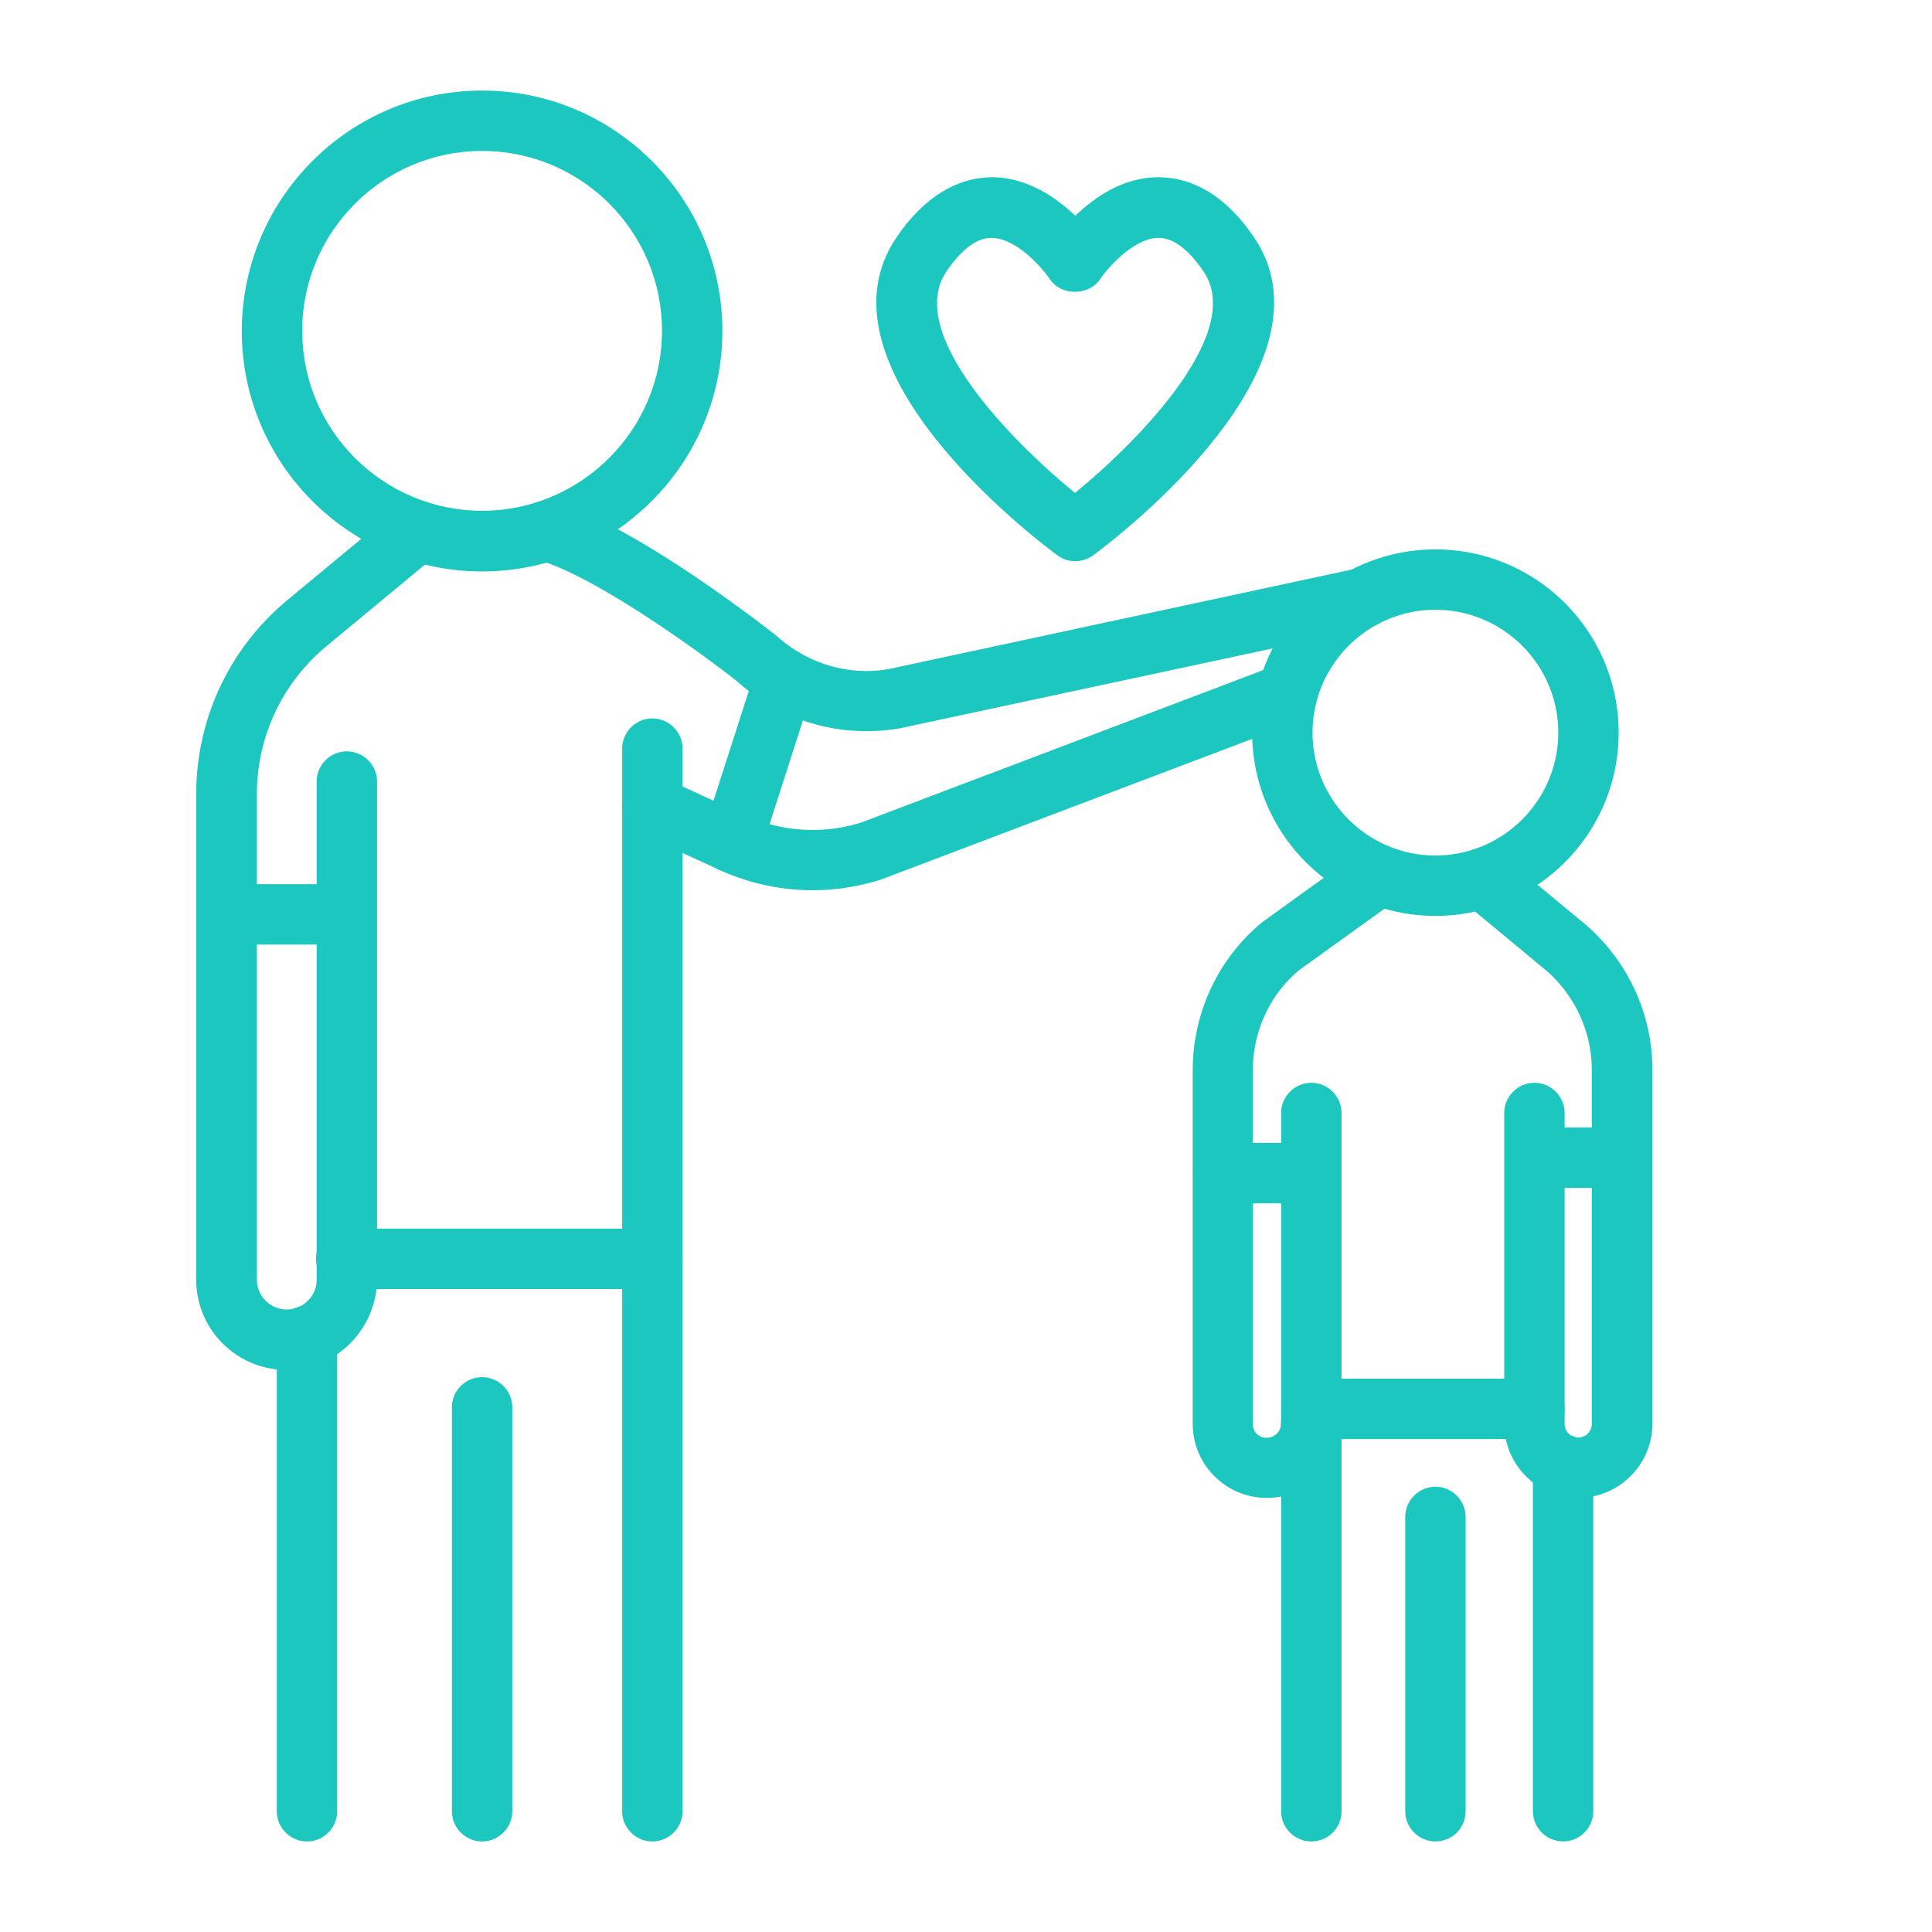
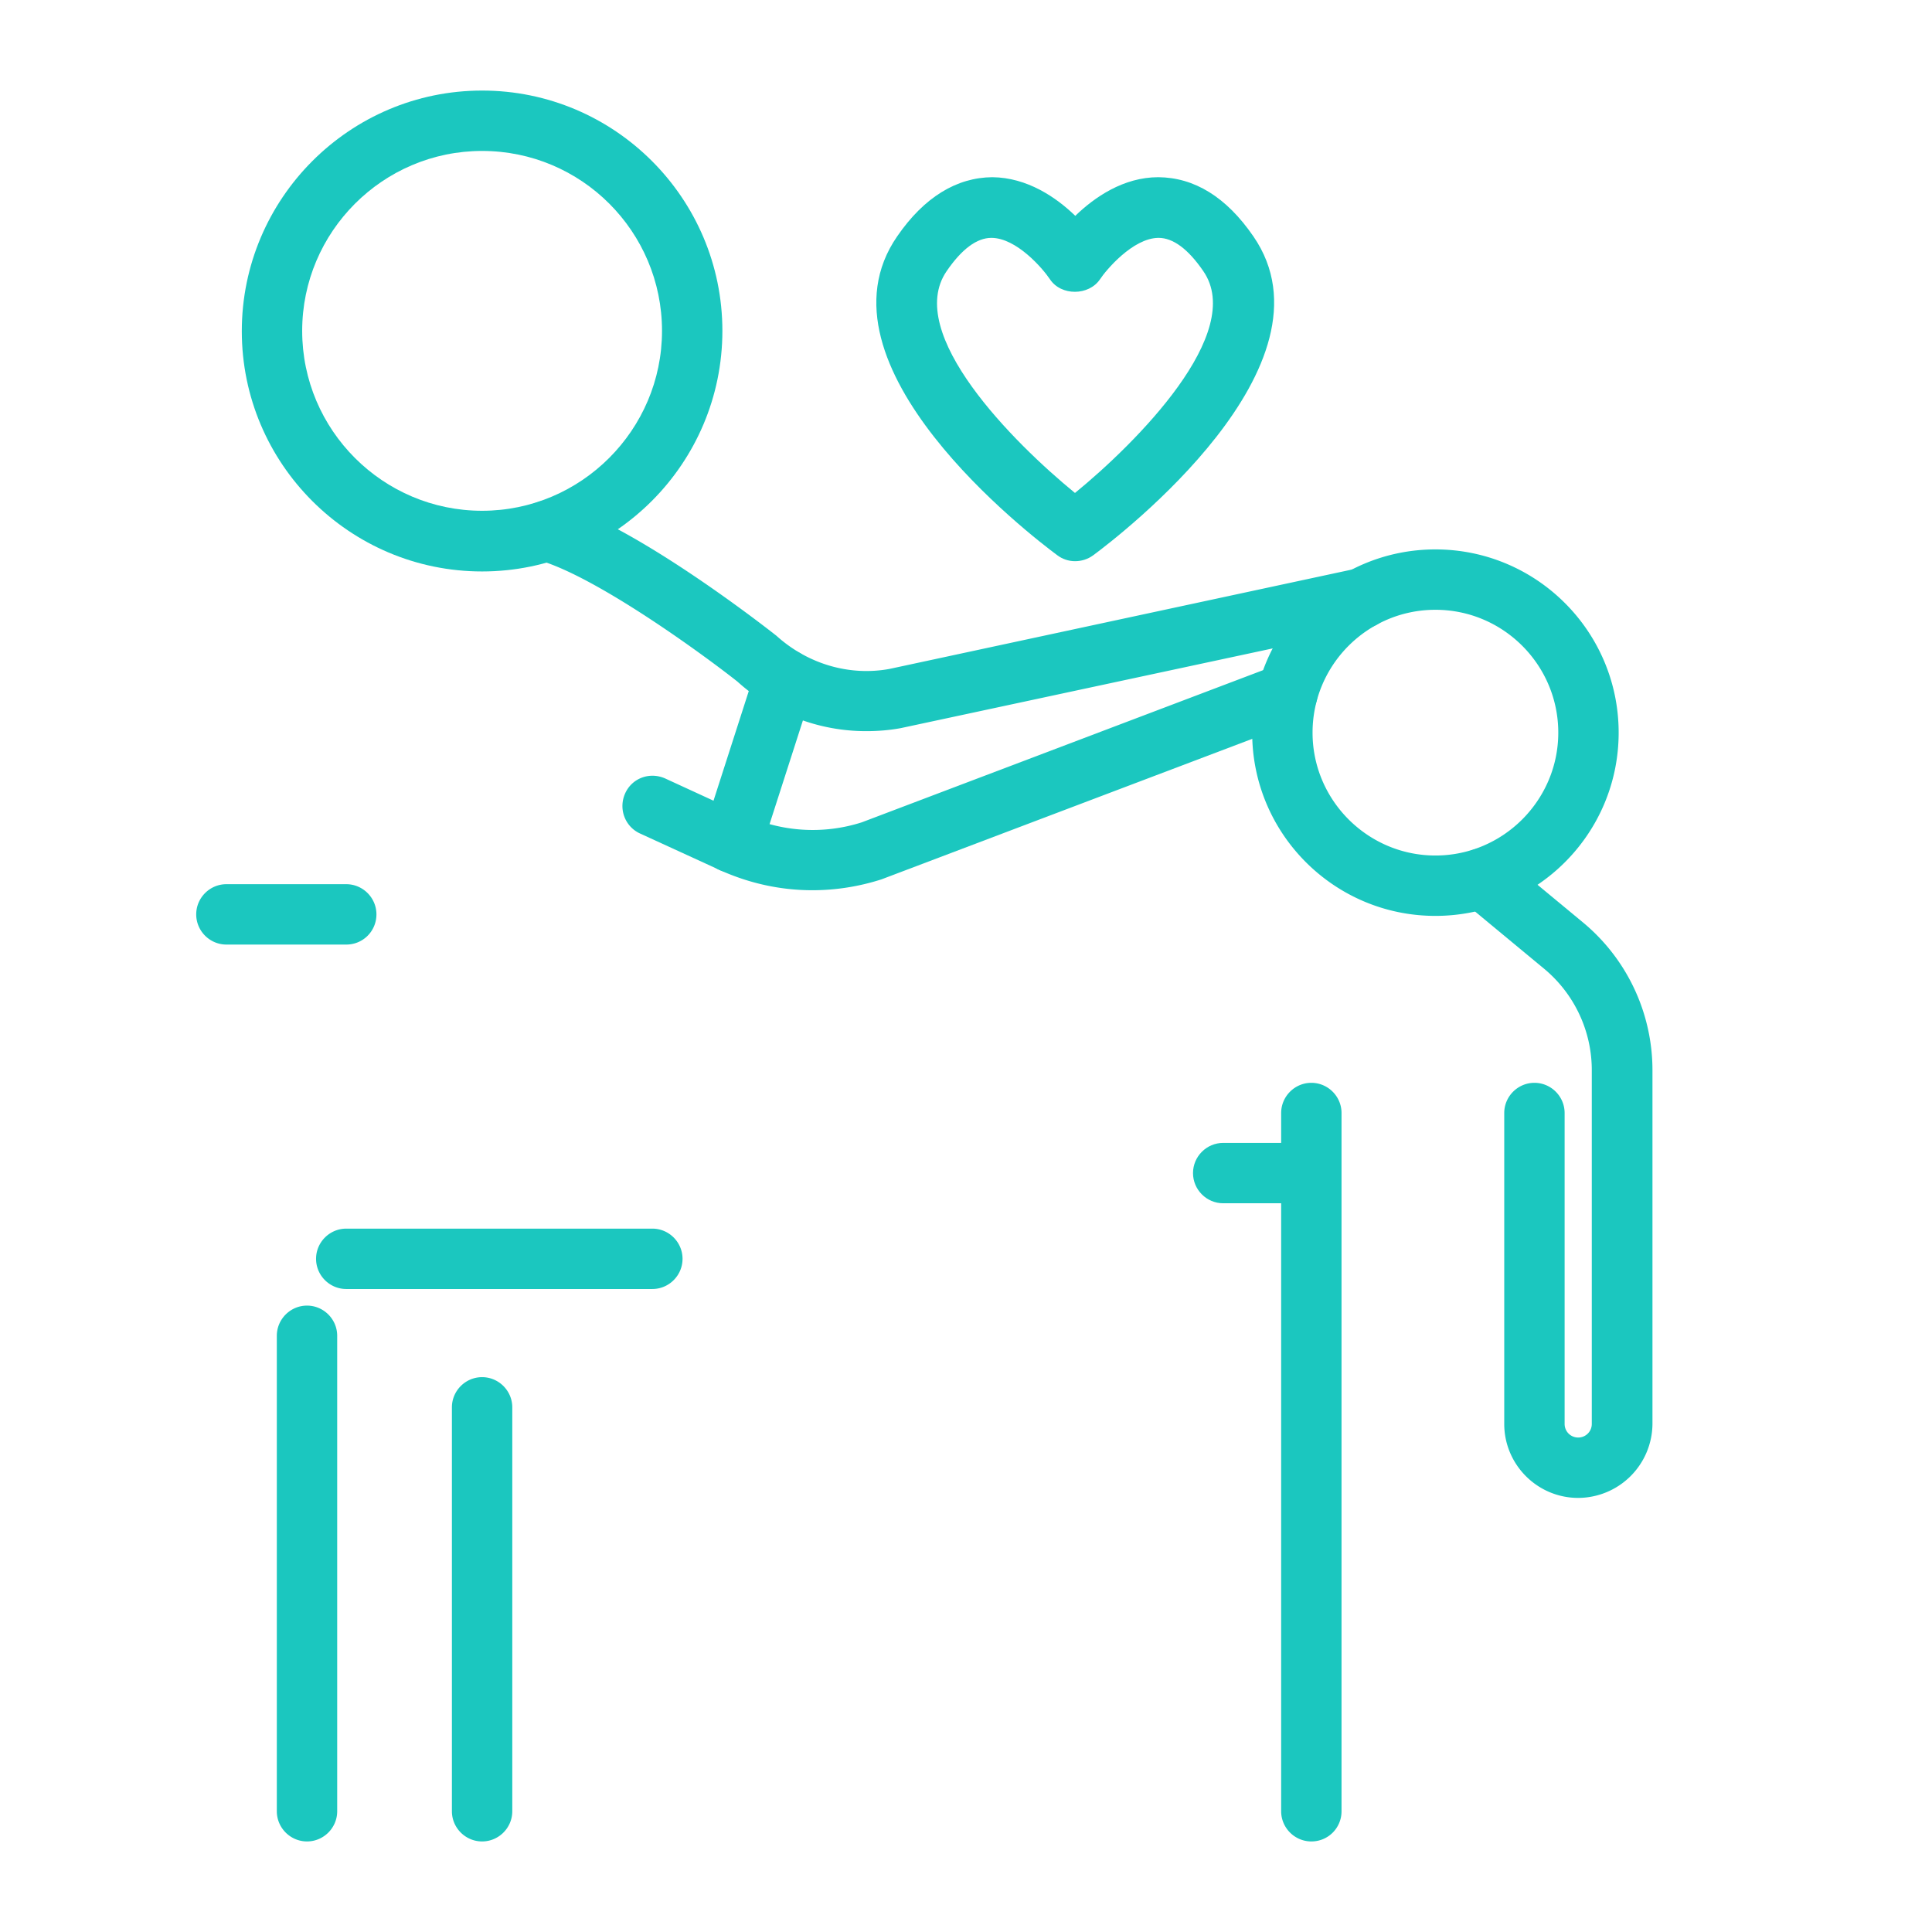
<svg xmlns="http://www.w3.org/2000/svg" width="512" height="512" x="0" y="0" viewBox="0 0 64 64" style="enable-background:new 0 0 512 512" xml:space="preserve" class="">
  <g>
    <path d="M15.97 18.93c-4.39 0-7.96-3.57-7.96-7.96S11.58 3 15.97 3s7.96 3.57 7.96 7.96-3.57 7.97-7.96 7.97zm0-13.93c-3.29 0-5.96 2.68-5.96 5.96 0 3.29 2.68 5.96 5.96 5.96s5.96-2.68 5.96-5.96c0-3.29-2.67-5.96-5.96-5.96z" fill="#1bc7bf" opacity="1" data-original="#000000" />
-     <path d="M9.49 45.38c-1.65 0-2.99-1.34-2.99-2.99V26.31c0-2.5 1.1-4.84 3.03-6.44l3.68-3.05c.43-.35 1.06-.29 1.41.13.35.43.29 1.06-.13 1.41l-3.68 3.05a6.35 6.35 0 0 0-2.3 4.9v16.08c0 .54.44.99.99.99.54 0 .99-.44.99-.99v-16.5c0-.55.45-1 1-1s1 .45 1 1v16.5c-.02 1.65-1.36 2.99-3 2.99zM21.61 61c-.55 0-1-.45-1-1V24.8c0-.55.45-1 1-1s1 .45 1 1V60c0 .55-.45 1-1 1z" fill="#1bc7bf" opacity="1" data-original="#000000" />
    <path d="M10.17 61c-.55 0-1-.45-1-1V44.25c0-.55.45-1 1-1s1 .45 1 1V60c0 .55-.45 1-1 1zM15.97 61c-.55 0-1-.45-1-1V46.62c0-.55.45-1 1-1s1 .45 1 1V60c0 .55-.45 1-1 1zM28.7 24.22a6.35 6.35 0 0 1-4.27-1.64c-1.15-.91-4.69-3.49-6.6-4.03a.997.997 0 1 1 .54-1.92c2.68.75 7.16 4.28 7.35 4.43 1.04.94 2.42 1.34 3.74 1.1l15.45-3.32c.54-.11 1.07.23 1.19.77s-.23 1.07-.77 1.19l-15.49 3.32c-.38.07-.76.1-1.14.1zM26.91 29.49c-1.06 0-2.1-.23-3.07-.67l-2.64-1.21c-.5-.23-.72-.82-.49-1.33s.82-.72 1.33-.49L24.67 27c1.22.56 2.6.65 3.88.24l13.74-5.21c.52-.2 1.09.06 1.29.58s-.06 1.09-.58 1.29l-13.8 5.23c-.75.24-1.52.36-2.29.36zM21.61 42.7H11.47c-.55 0-1-.45-1-1s.45-1 1-1h10.14c.55 0 1 .45 1 1s-.45 1-1 1zM11.47 31.29H7.5c-.55 0-1-.45-1-1s.45-1 1-1h3.97c.55 0 1 .45 1 1s-.44 1-1 1z" fill="#1bc7bf" opacity="1" data-original="#000000" />
    <path d="M24.25 28.91c-.1 0-.2-.02-.31-.05a.999.999 0 0 1-.65-1.26l1.74-5.41c.17-.52.73-.82 1.26-.65s.82.73.65 1.26l-1.74 5.41c-.13.43-.52.7-.95.7zM47.55 30.34c-3.35 0-6.07-2.72-6.07-6.07s2.72-6.07 6.07-6.07 6.07 2.72 6.07 6.07-2.72 6.07-6.07 6.07zm0-10.14c-2.25 0-4.07 1.83-4.07 4.07s1.83 4.07 4.07 4.07 4.07-1.83 4.07-4.07-1.82-4.07-4.07-4.07z" fill="#1bc7bf" opacity="1" data-original="#000000" />
    <path d="M52.28 49.62c-1.35 0-2.45-1.1-2.45-2.45v-10.3c0-.55.45-1 1-1s1 .45 1 1v10.3c0 .25.2.45.45.45s.45-.2.45-.45V35.45c0-1.3-.58-2.53-1.58-3.36l-2.68-2.22a1 1 0 0 1-.13-1.41c.35-.42.98-.48 1.41-.13l2.68 2.22a6.36 6.36 0 0 1 2.31 4.9v11.72a2.469 2.469 0 0 1-2.46 2.45zM43.44 61c-.55 0-1-.45-1-1V36.87c0-.55.45-1 1-1s1 .45 1 1V60c0 .55-.44 1-1 1z" fill="#1bc7bf" opacity="1" data-original="#000000" />
-     <path d="M51.78 61c-.55 0-1-.45-1-1V48.52c0-.55.45-1 1-1s1 .45 1 1V60c0 .55-.45 1-1 1zM47.55 61c-.55 0-1-.45-1-1v-9.75c0-.55.45-1 1-1s1 .45 1 1V60c0 .55-.44 1-1 1zM50.83 47.67h-7.39c-.55 0-1-.45-1-1s.45-1 1-1h7.39c.55 0 1 .45 1 1s-.45 1-1 1zM53.73 39.35h-2.89c-.55 0-1-.45-1-1s.45-1 1-1h2.89c.55 0 1 .45 1 1s-.45 1-1 1z" fill="#1bc7bf" opacity="1" data-original="#000000" />
-     <path d="M41.96 49.62c-1.35 0-2.45-1.1-2.45-2.45V35.45c0-1.9.84-3.69 2.3-4.9l3.29-2.37c.45-.32 1.07-.22 1.4.23.32.45.22 1.07-.23 1.4l-3.24 2.33c-.95.79-1.53 2.01-1.53 3.32v11.72c0 .25.2.45.45.45.26 0 .48-.2.48-.44 0-.55.45-1 1-1s1 .45 1 1c.01 1.33-1.1 2.43-2.47 2.43z" fill="#1bc7bf" opacity="1" data-original="#000000" />
    <path d="M43.41 39.86h-2.89c-.55 0-1-.45-1-1s.45-1 1-1h2.89c.55 0 1 .45 1 1s-.45 1-1 1zM35.61 18.59c-.21 0-.42-.07-.59-.2-.85-.63-8.25-6.29-5.3-10.56.9-1.31 1.98-1.95 3.15-1.96 1.16.01 2.12.67 2.75 1.28.63-.61 1.59-1.28 2.75-1.28 1.19.01 2.25.65 3.15 1.96 2.94 4.27-4.45 9.93-5.3 10.56-.19.14-.4.2-.61.2zM32.84 7.88c-.48 0-.98.37-1.48 1.1-1.42 2.06 2.23 5.7 4.25 7.35 2.02-1.65 5.67-5.3 4.25-7.35-.5-.73-1-1.1-1.48-1.1h-.01c-.85.01-1.74 1.08-1.93 1.37-.37.55-1.29.56-1.66 0-.24-.36-1.11-1.37-1.94-1.37z" fill="#1bc7bf" opacity="1" data-original="#000000" />
  </g>
</svg>